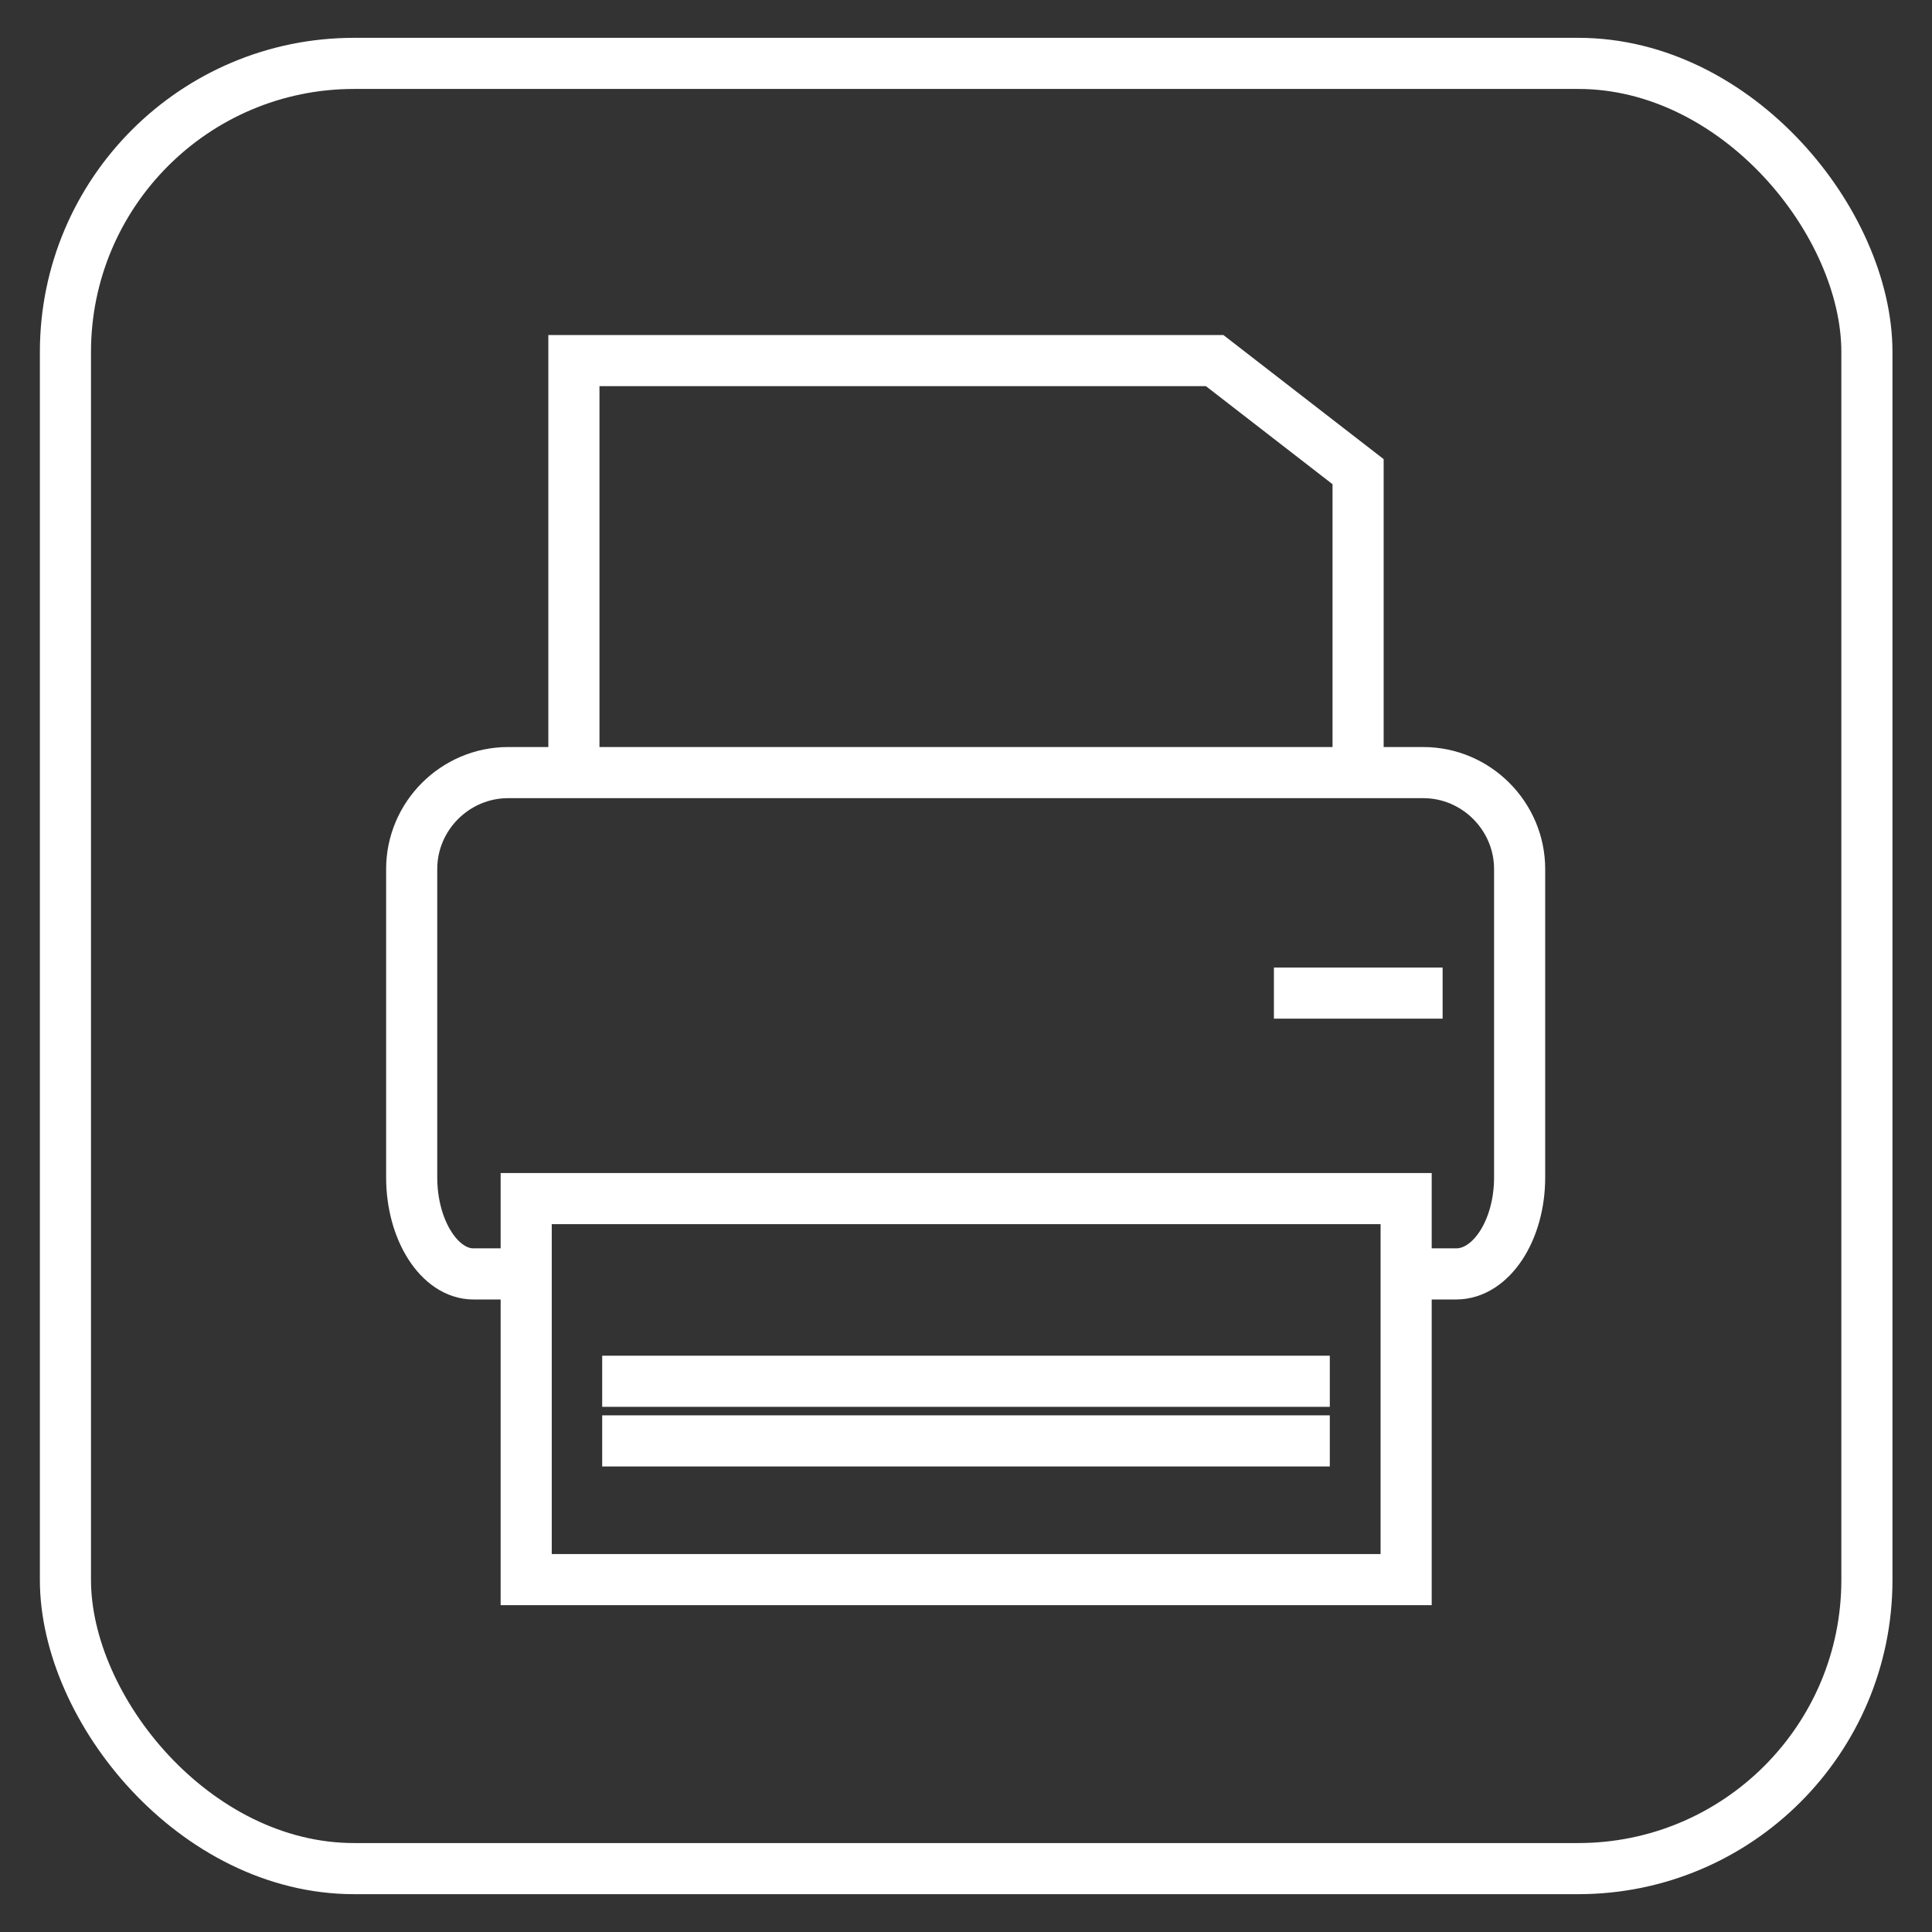
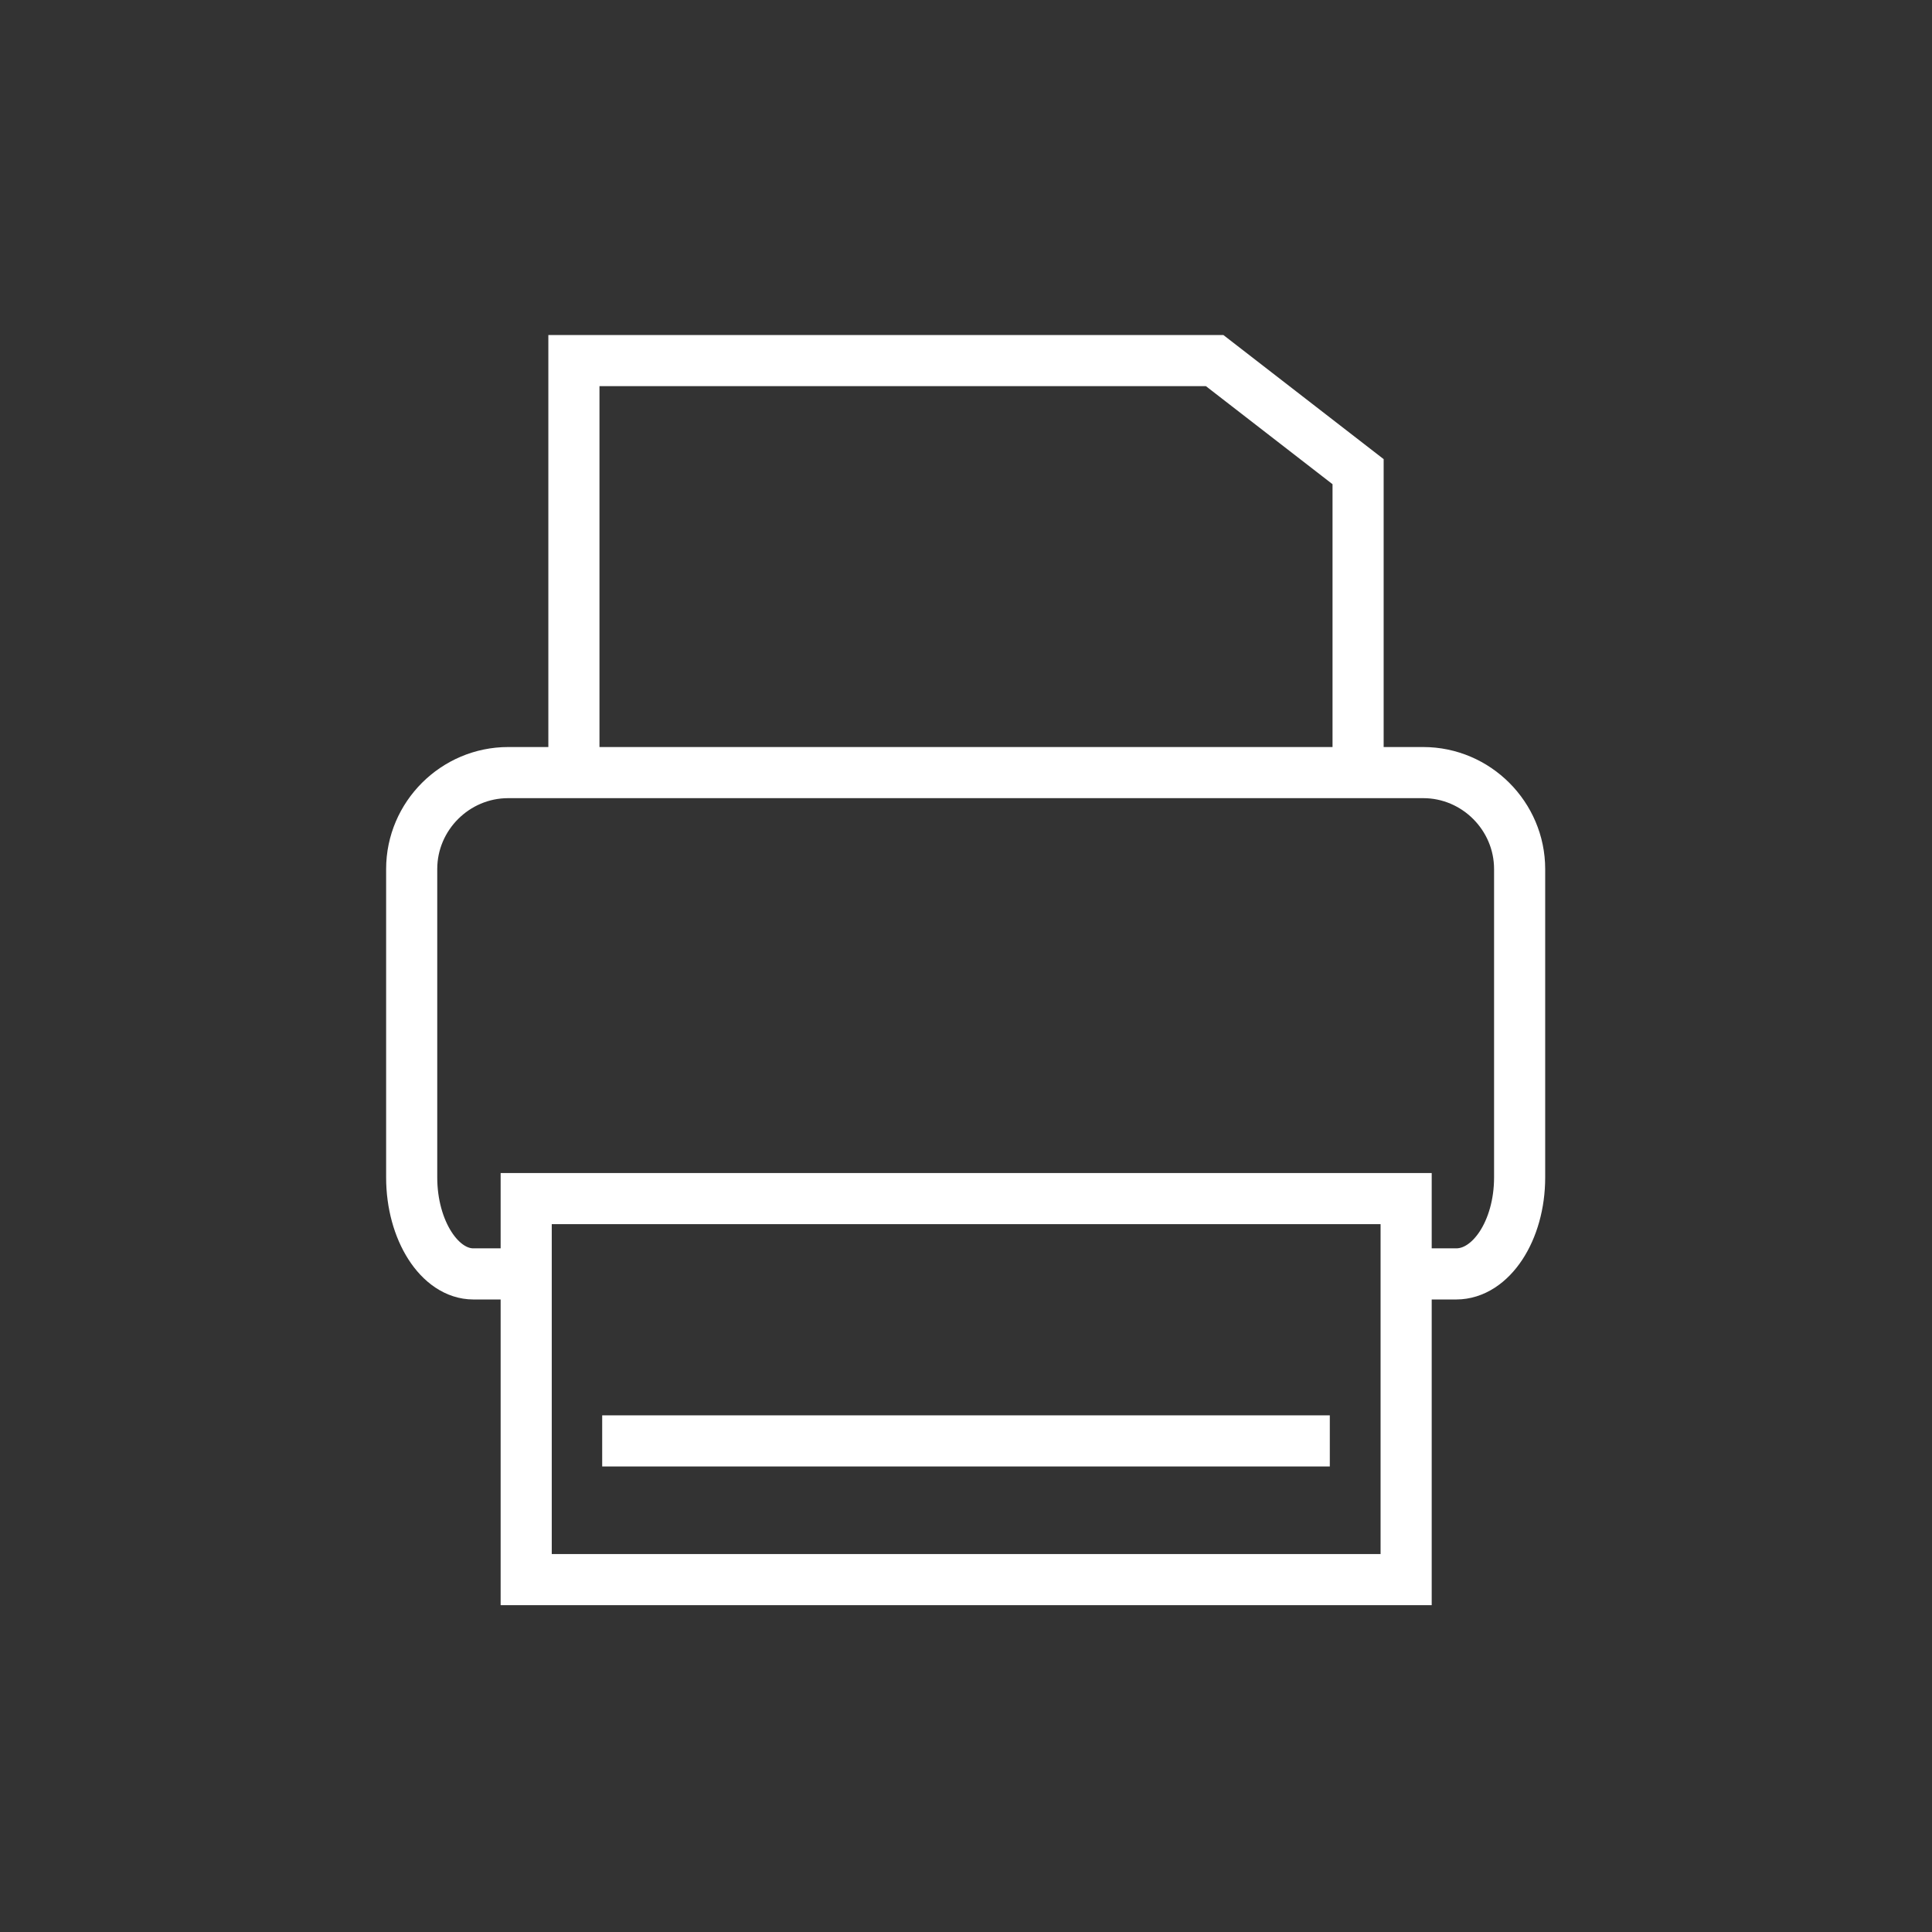
<svg xmlns="http://www.w3.org/2000/svg" id="Ebene_1" data-name="Ebene 1" viewBox="0 0 56.69 56.69">
  <rect x="0" y="0" width="56.69" height="56.69" fill="#333333" stroke="none" />
  <defs>
    <style>
      .cls-1 {
        fill: none;
        stroke: #fff;
        stroke-miterlimit: 10;
        stroke-width: 1.5px;
      }
    </style>
  </defs>
-   <rect class="cls-1" x="1.92" y="1.86" width="52.86" height="52.97" rx="8.47" ry="8.47" />
  <g>
    <rect class="cls-1" x="15.44" y="35.17" width="25.82" height="11.18" />
    <g>
-       <line class="cls-1" x1="17.67" y1="40.53" x2="39.02" y2="40.53" />
      <line class="cls-1" x1="17.67" y1="42.28" x2="39.02" y2="42.28" />
    </g>
    <polyline class="cls-1" points="16.84 22.69 16.84 10.58 35.64 10.58 39.85 13.84 39.85 22.69" />
    <path class="cls-1" d="M15.7,37.38h-1.81c-.99,0-1.81-1.28-1.81-2.83v-9.05c0-1.56,1.28-2.83,2.83-2.83h26.85c1.56,0,2.83,1.28,2.83,2.83v9.05c0,1.56-.84,2.83-1.86,2.83h-1.86" />
-     <line class="cls-1" x1="37.38" y1="29.14" x2="42.33" y2="29.14" />
  </g>
</svg>